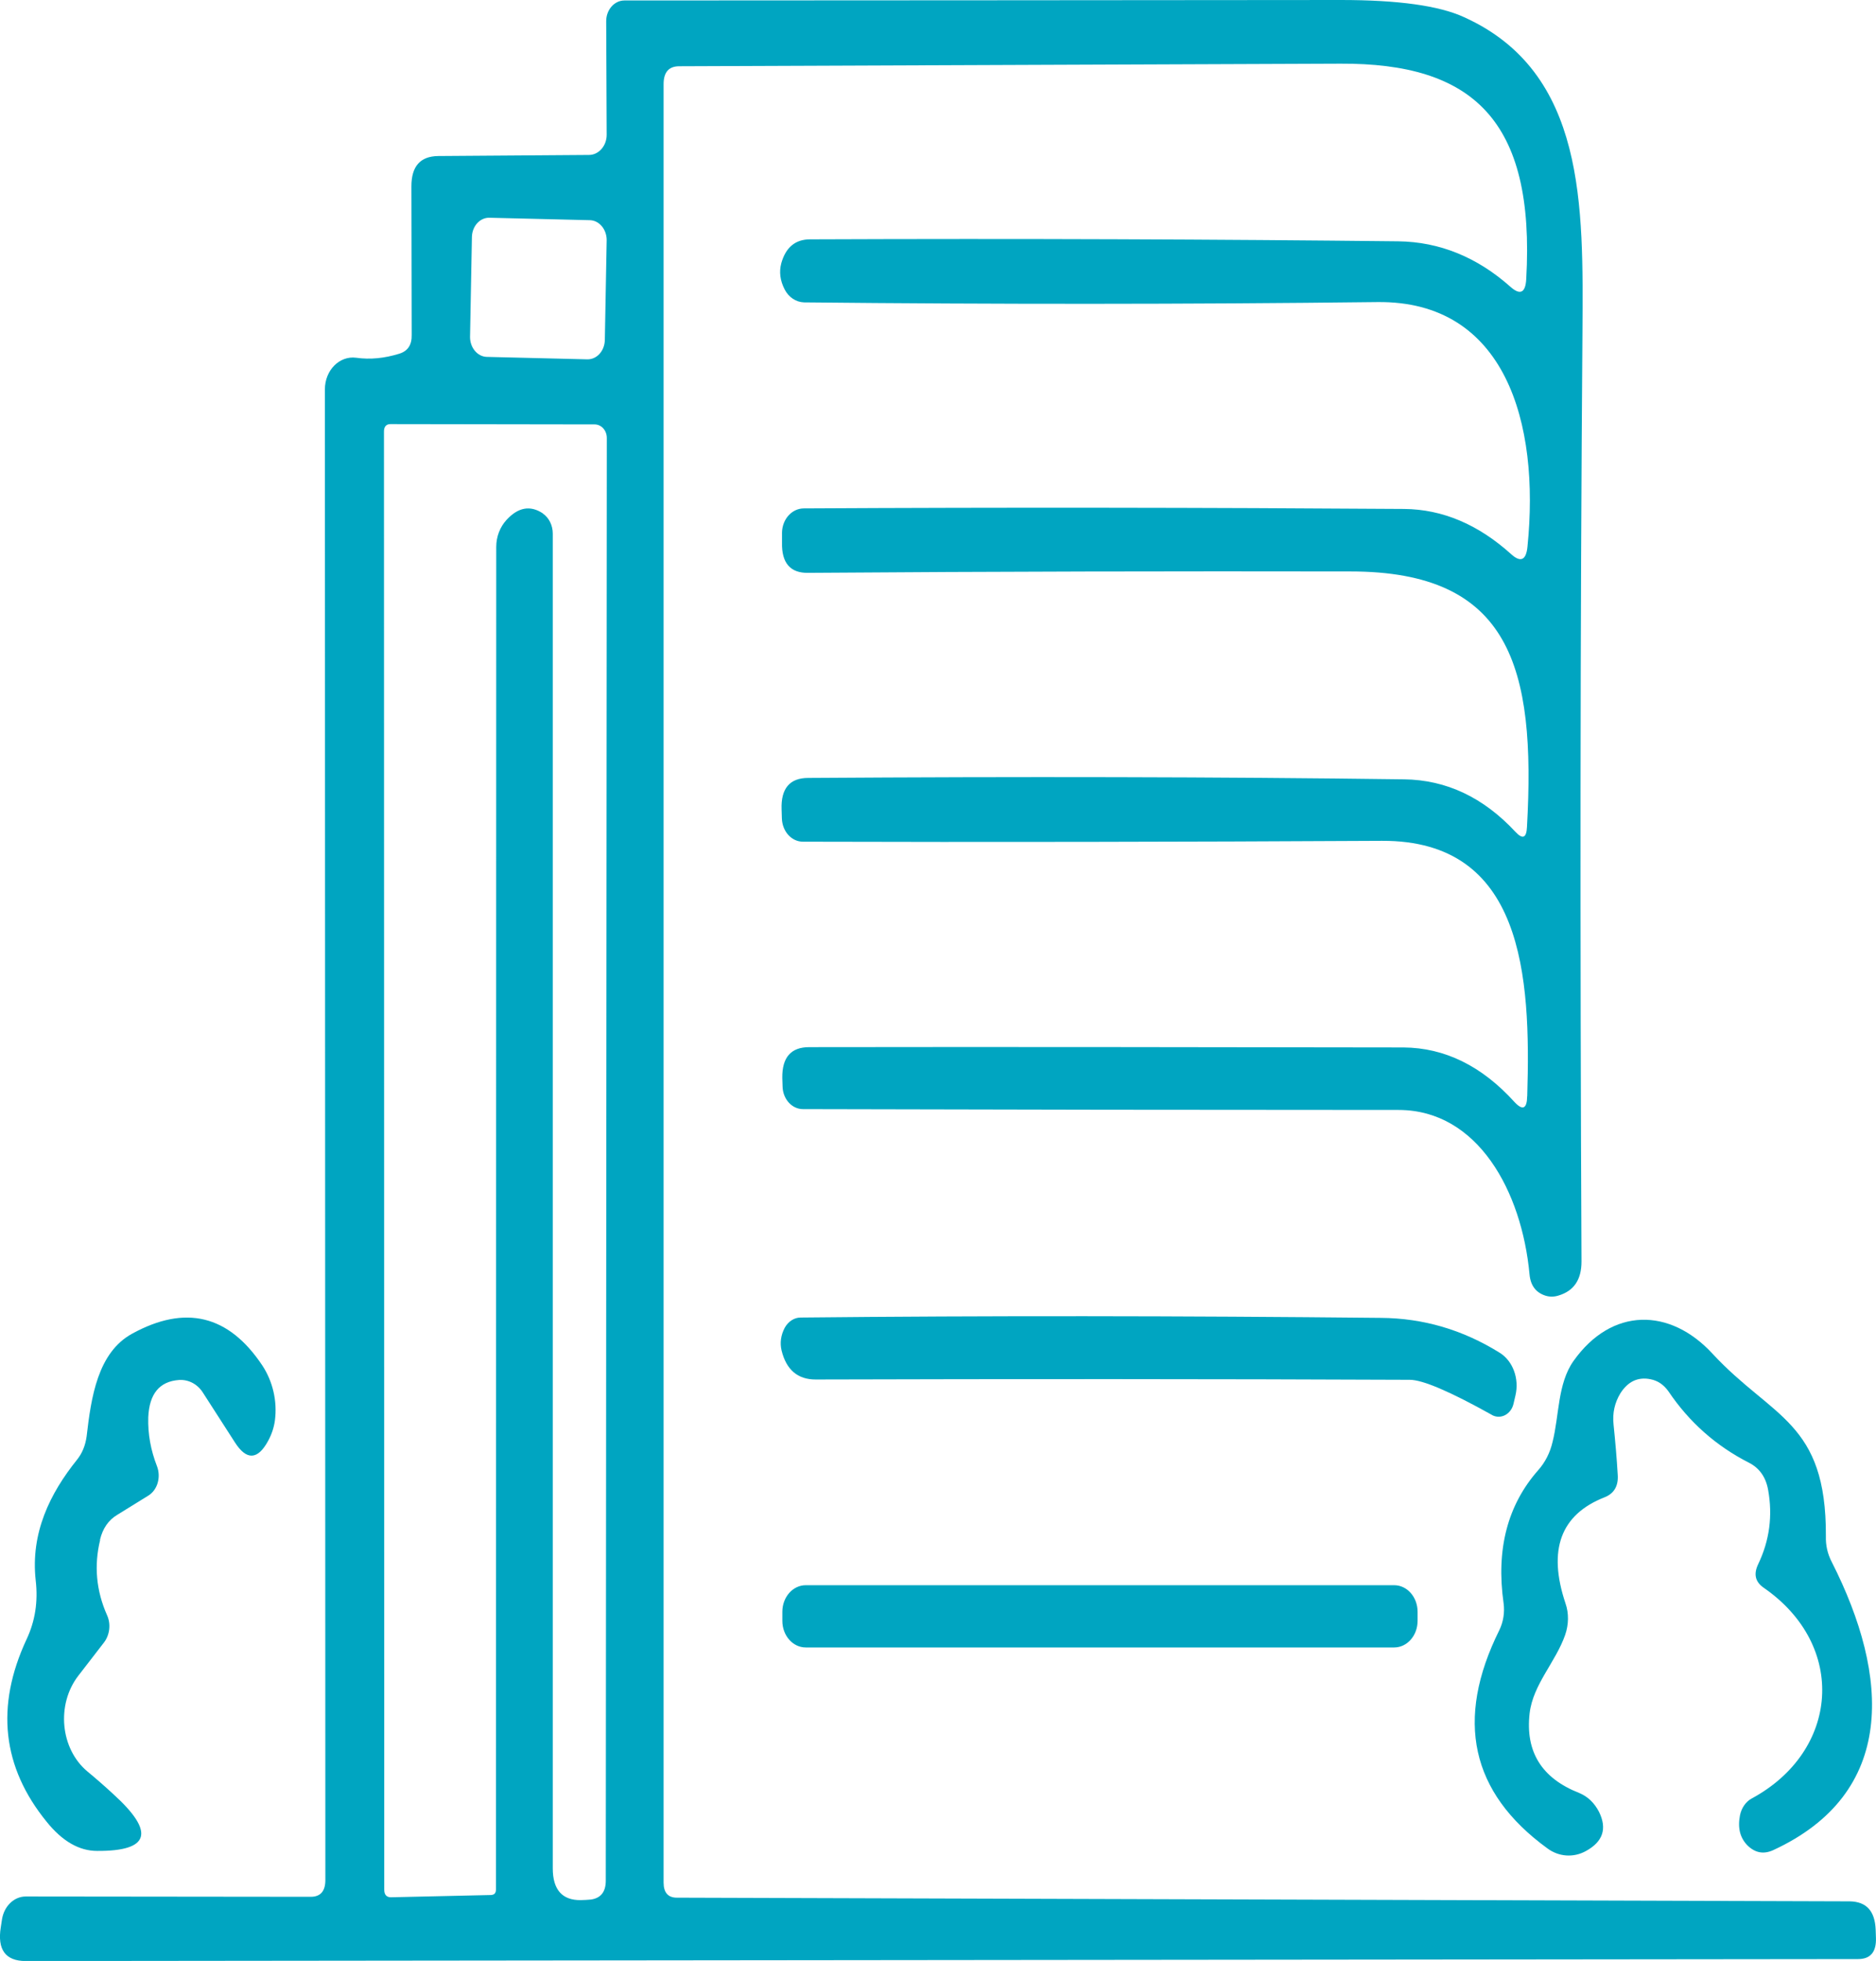
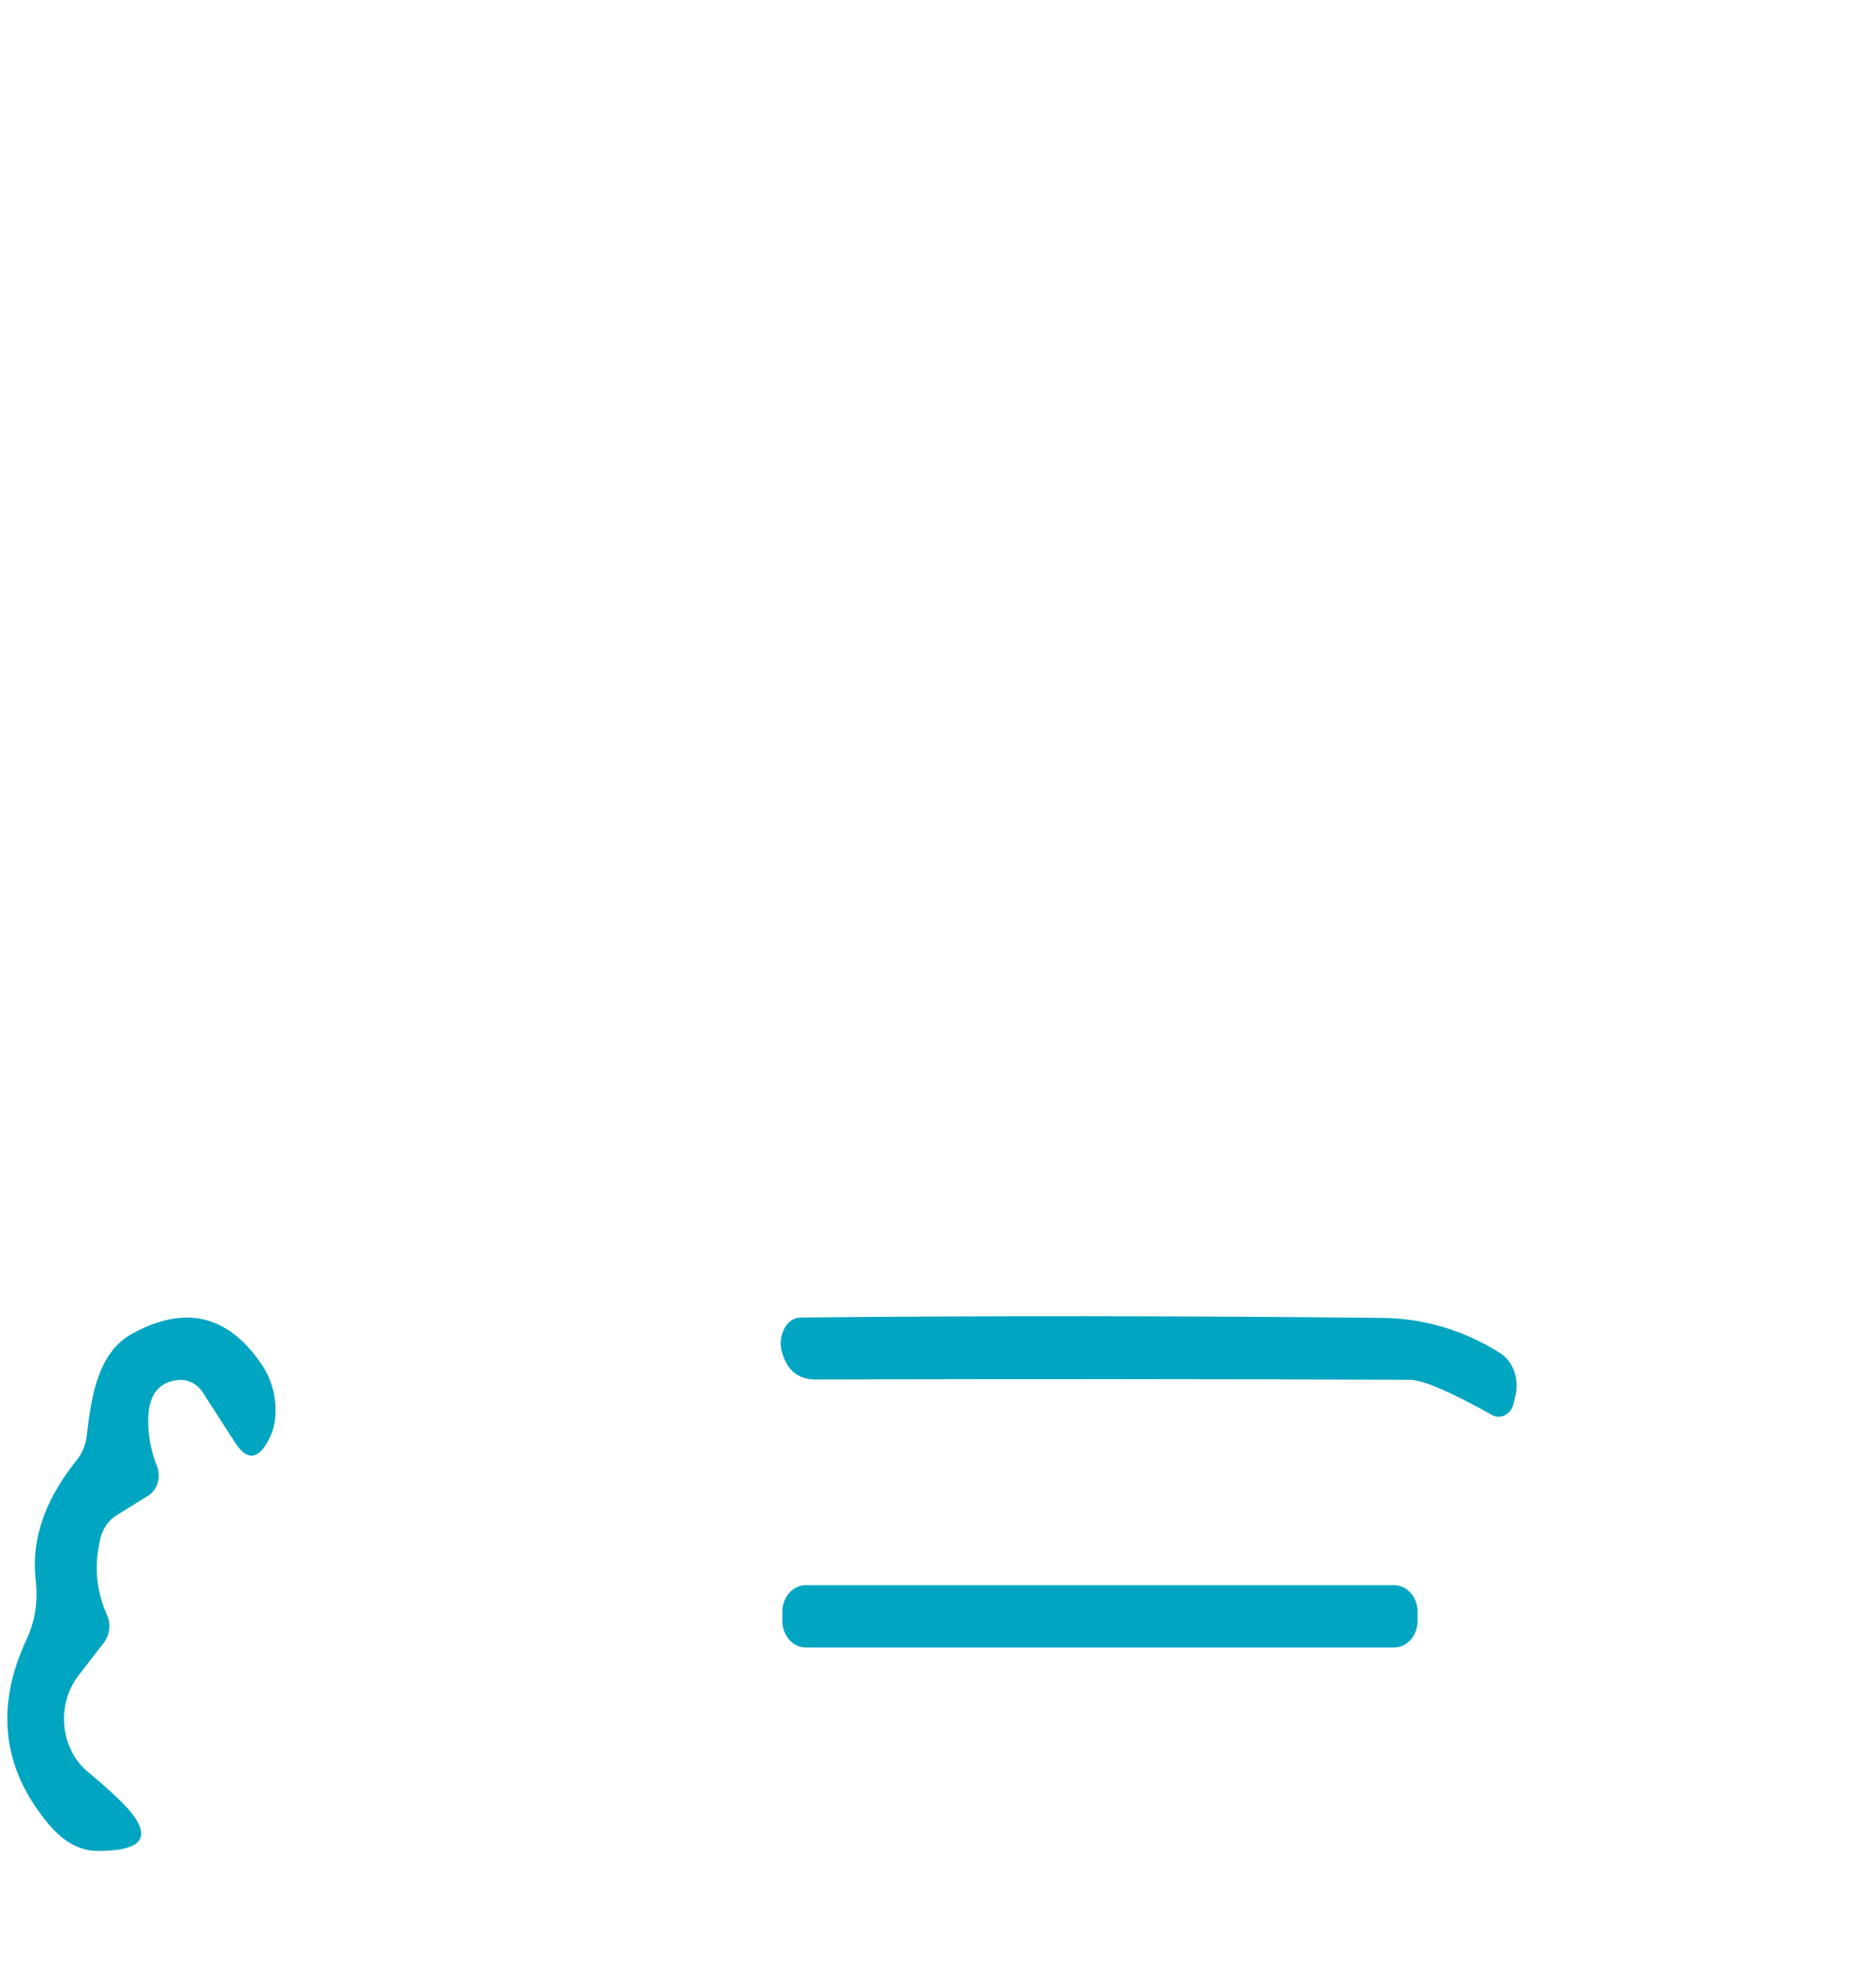
<svg xmlns="http://www.w3.org/2000/svg" width="67" height="70" viewBox="0 0 67 70" fill="none">
  <g clip-path="url(#clip0_2230_1292)">
-     <path d="M54.544 39.125C54.677 34.823 54.402 29.995 49.358 30.015C42.109 30.054 35.215 30.065 28.678 30.046C28.27 30.046 27.941 29.683 27.924 29.216L27.914 28.892C27.887 28.144 28.207 27.77 28.865 27.77C36.406 27.72 43.503 27.731 50.149 27.82C51.659 27.84 52.983 28.468 54.127 29.699C54.385 29.973 54.517 29.912 54.535 29.518C54.854 23.811 53.94 20.399 48.228 20.399C42.02 20.388 35.569 20.399 28.862 20.449C28.224 20.46 27.912 20.095 27.929 19.369V19.006C27.939 18.531 28.285 18.148 28.71 18.148C35.878 18.109 43.02 18.118 50.144 18.168C51.521 18.179 52.801 18.724 53.982 19.793C54.311 20.086 54.505 19.994 54.552 19.519C55.004 15.086 53.761 10.733 49.196 10.783C42.357 10.864 35.525 10.864 28.712 10.794C28.428 10.783 28.17 10.613 28.027 10.339C27.858 10.015 27.823 9.702 27.902 9.401C28.062 8.826 28.408 8.544 28.933 8.544C36.536 8.513 43.538 8.544 49.933 8.614C51.416 8.633 52.757 9.18 53.958 10.25C54.294 10.543 54.481 10.451 54.508 9.968C54.837 4.252 52.563 2.25 47.872 2.273C39.832 2.303 31.964 2.334 24.26 2.365C23.887 2.365 23.7 2.577 23.7 3.001V67.205C23.7 67.56 23.86 67.741 24.172 67.741L66.064 67.872C66.659 67.884 66.961 68.216 66.988 68.883L66.998 69.176C67.015 69.682 66.801 69.933 66.359 69.933L0.918 70.003C0.199 70.003 -0.103 69.598 0.029 68.791L0.074 68.498C0.155 68.034 0.508 67.699 0.918 67.699L11.098 67.71C11.444 67.71 11.62 67.51 11.62 67.116L11.603 13.902C11.603 13.215 12.126 12.69 12.723 12.771C13.222 12.841 13.728 12.79 14.251 12.629C14.562 12.536 14.712 12.316 14.703 11.953L14.693 6.651C14.693 5.933 15.012 5.581 15.643 5.57L21.036 5.531C21.382 5.531 21.667 5.207 21.667 4.814L21.65 0.754C21.65 0.349 21.942 0.017 22.298 0.017C30.802 0.011 39.329 0.011 47.892 0C49.925 0 51.401 0.201 52.297 0.617C56.642 2.585 56.543 7.354 56.516 11.858C56.435 22.412 56.428 33.471 56.482 45.036C56.482 45.684 56.207 46.086 55.657 46.248C55.497 46.298 55.338 46.298 55.185 46.248C54.849 46.136 54.662 45.885 54.626 45.491C54.35 42.523 52.779 39.633 49.962 39.622C42.988 39.622 35.9 39.611 28.678 39.592C28.278 39.592 27.959 39.229 27.949 38.785L27.939 38.48C27.929 37.743 28.251 37.38 28.899 37.38C35.891 37.369 42.971 37.38 50.129 37.391C51.595 37.403 52.919 38.047 54.09 39.34C54.382 39.653 54.535 39.583 54.542 39.128M21.667 8.572C21.669 8.192 21.404 7.868 21.068 7.86L17.48 7.773C17.141 7.765 16.866 8.069 16.854 8.454L16.787 12.028C16.785 12.408 17.05 12.732 17.387 12.74L20.974 12.827C21.313 12.835 21.588 12.531 21.601 12.146L21.667 8.572ZM19.386 18.33C19.607 18.481 19.742 18.754 19.742 19.047V66.697C19.742 67.454 20.078 67.839 20.746 67.828C20.861 67.828 20.987 67.817 21.102 67.808C21.458 67.758 21.635 67.535 21.635 67.132L21.672 15.636C21.672 15.362 21.475 15.15 21.237 15.15L13.944 15.139C13.794 15.139 13.713 15.231 13.713 15.401L13.723 67.454C13.723 67.635 13.804 67.727 13.963 67.727L17.544 67.646C17.659 67.635 17.713 67.576 17.713 67.445L17.723 19.522C17.723 19.159 17.856 18.816 18.087 18.562C18.504 18.107 18.939 18.026 19.393 18.33H19.386Z" fill="#00A5C1" />
    <path d="M3.576 54.973C3.355 55.883 3.433 56.78 3.824 57.659C3.966 57.972 3.922 58.365 3.708 58.639L2.802 59.812C2.002 60.842 2.154 62.428 3.121 63.235C3.45 63.508 3.76 63.779 4.055 64.053C5.548 65.407 5.351 66.083 3.468 66.072C2.829 66.072 2.225 65.728 1.665 65.03C0.076 63.081 -0.164 60.909 0.946 58.525C1.257 57.868 1.363 57.17 1.275 56.414C1.088 54.727 1.781 53.315 2.748 52.111C2.935 51.88 3.05 51.597 3.094 51.274C3.254 49.889 3.485 48.283 4.72 47.608C6.621 46.566 8.165 46.94 9.366 48.739C9.74 49.305 9.909 50.012 9.818 50.707C9.784 50.958 9.703 51.201 9.577 51.433C9.204 52.12 8.804 52.139 8.386 51.483L7.249 49.716C7.053 49.403 6.726 49.241 6.397 49.261C5.695 49.311 5.332 49.755 5.295 50.592C5.277 51.187 5.383 51.765 5.607 52.34C5.756 52.734 5.624 53.189 5.295 53.39L4.202 54.066C3.873 54.258 3.669 54.56 3.571 54.965L3.576 54.973Z" fill="#00A5C1" />
    <path d="M53.285 50.509C51.784 49.671 50.807 49.255 50.352 49.255C43.255 49.224 36.185 49.224 29.13 49.244C28.491 49.244 28.081 48.9 27.912 48.202C27.851 47.94 27.885 47.666 28.027 47.395C28.153 47.172 28.364 47.032 28.595 47.032C35.23 46.963 42.141 46.971 49.319 47.044C50.829 47.055 52.241 47.468 53.555 48.286C54.034 48.579 54.264 49.216 54.124 49.81L54.053 50.115C53.965 50.489 53.592 50.682 53.28 50.509H53.285Z" fill="#00A5C1" />
-     <path d="M58.95 49.235C58.498 49.143 58.142 49.316 57.875 49.73C57.671 50.062 57.582 50.436 57.627 50.852C57.688 51.447 57.742 52.053 57.776 52.65C57.803 53.044 57.644 53.317 57.305 53.449C55.733 54.066 55.272 55.328 55.91 57.235C56.035 57.589 56.025 57.991 55.9 58.357C55.564 59.326 54.753 60.124 54.63 61.155C54.471 62.529 55.058 63.478 56.399 64.003C56.711 64.134 56.941 64.357 57.108 64.678C57.401 65.273 57.251 65.739 56.647 66.072C56.202 66.323 55.669 66.284 55.262 65.98C52.526 63.989 51.956 61.395 53.547 58.192C53.69 57.899 53.744 57.556 53.7 57.232C53.425 55.303 53.842 53.717 54.942 52.474C55.183 52.201 55.36 51.857 55.448 51.475C55.689 50.525 55.625 49.395 56.195 48.585C57.563 46.656 59.64 46.675 61.16 48.322C63.292 50.626 65.23 50.737 65.21 54.836C65.2 55.169 65.271 55.473 65.424 55.766C67.494 59.845 67.742 64.008 63.326 66.046C62.99 66.197 62.688 66.147 62.41 65.876C62.143 65.603 62.054 65.251 62.143 64.796C62.197 64.533 62.356 64.31 62.56 64.201C65.686 62.514 65.988 58.748 62.987 56.676C62.685 56.464 62.624 56.191 62.791 55.839C63.199 54.99 63.314 54.102 63.147 53.183C63.066 52.728 62.835 52.404 62.464 52.215C61.293 51.62 60.333 50.771 59.596 49.679C59.427 49.436 59.213 49.286 58.948 49.235H58.95Z" fill="#00A5C1" />
    <path d="M50.628 57.86C50.628 58.385 50.254 58.809 49.793 58.809H28.776C28.315 58.809 27.941 58.385 27.941 57.86V57.536C27.941 57.011 28.315 56.587 28.776 56.587H49.793C50.254 56.587 50.628 57.011 50.628 57.536V57.86Z" fill="#00A5C1" />
  </g>
  <defs>
    <clipPath id="clip0_2230_1292">
      <rect width="67" height="70" fill="white" />
    </clipPath>
  </defs>
</svg>